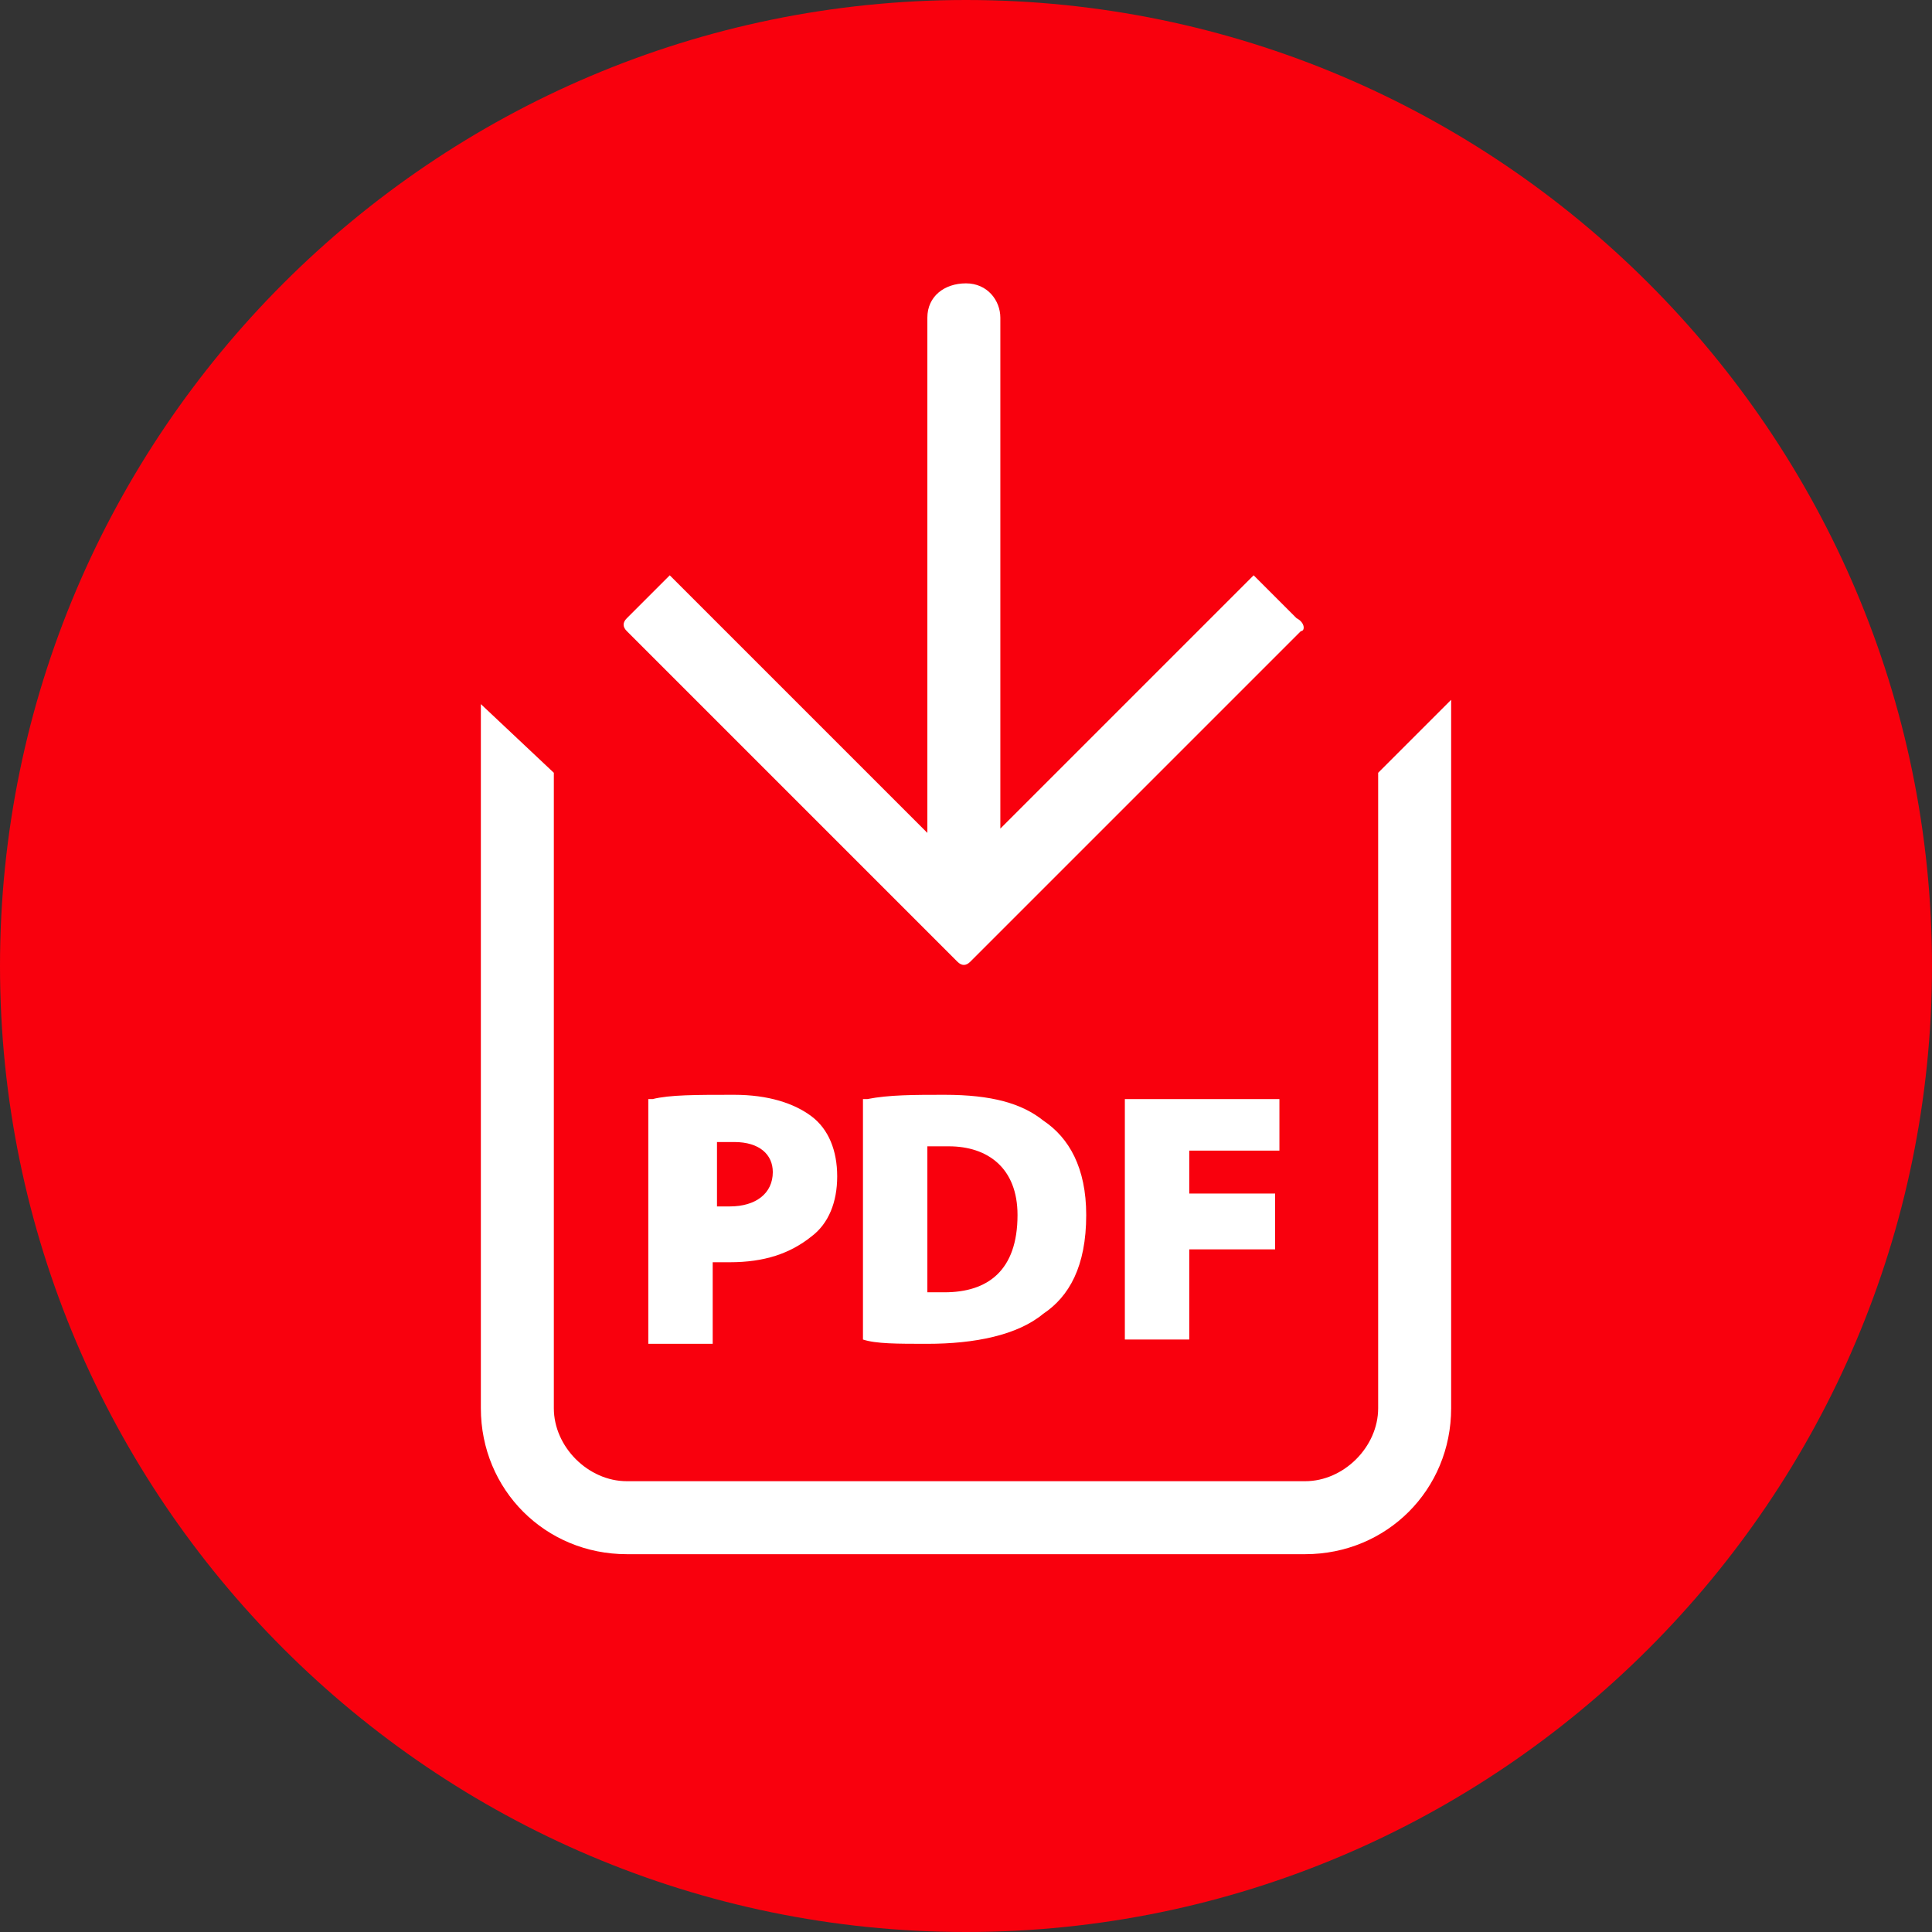
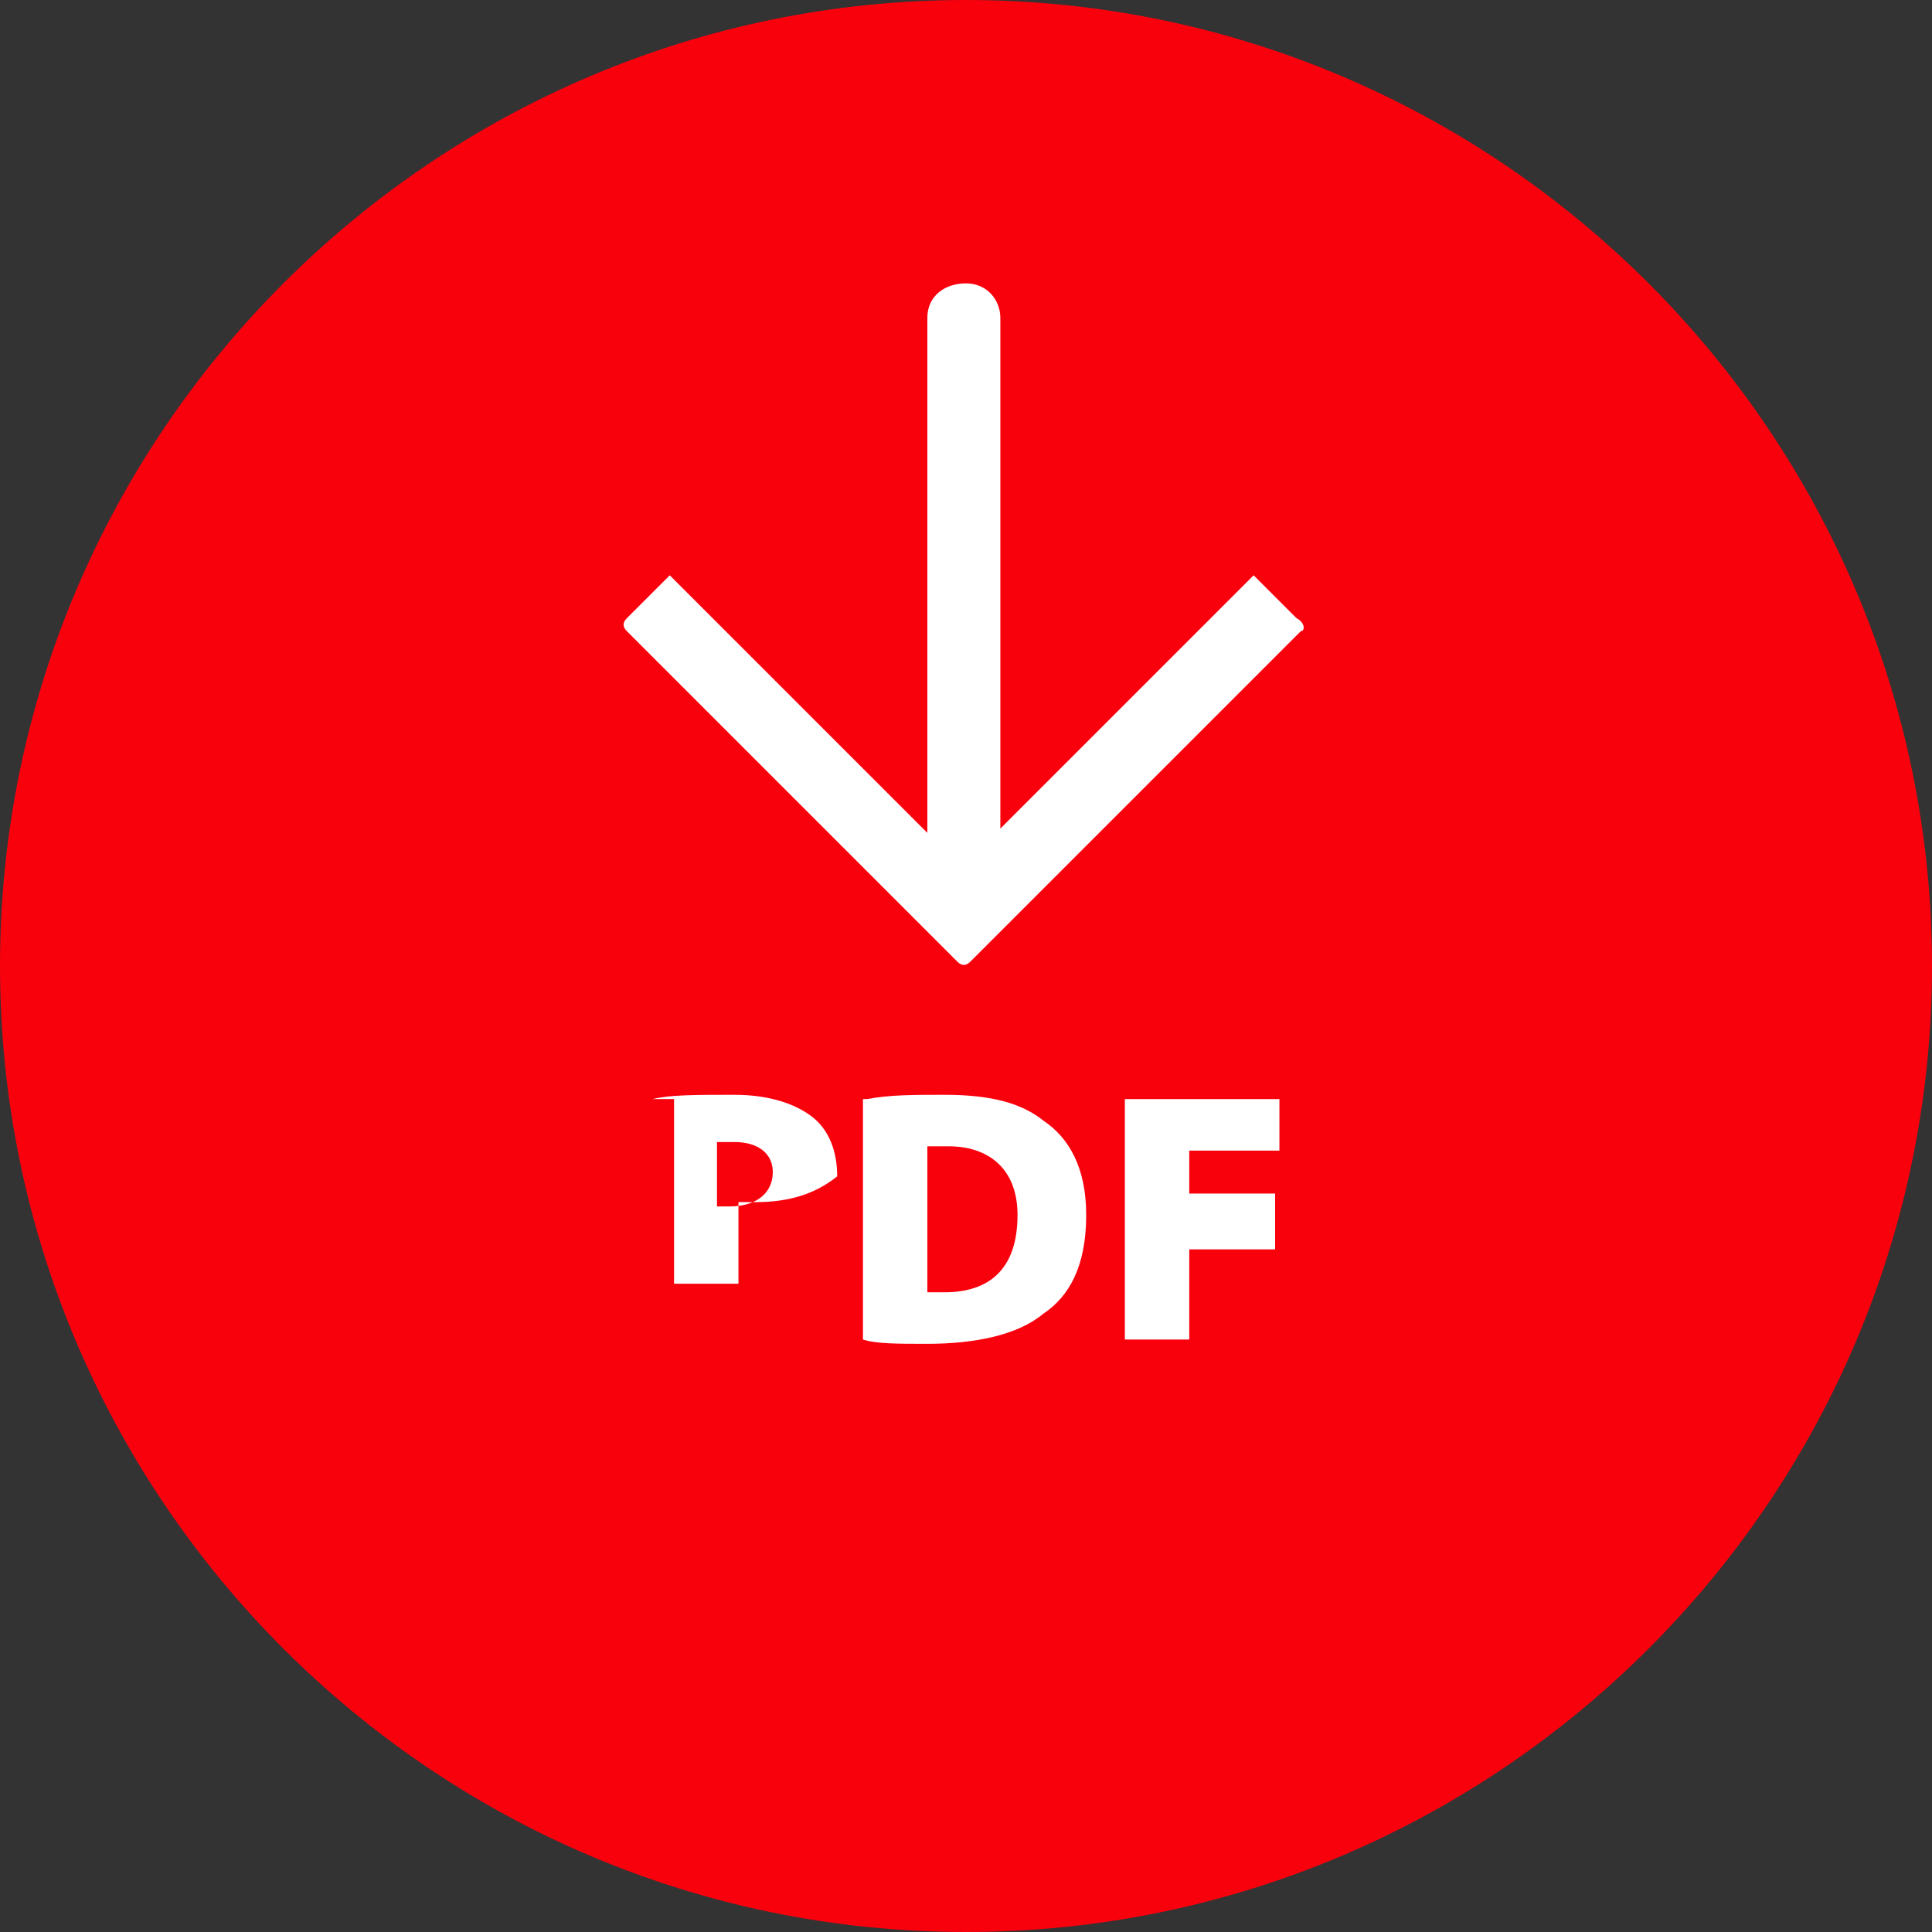
<svg xmlns="http://www.w3.org/2000/svg" xmlns:xlink="http://www.w3.org/1999/xlink" version="1.1" id="Layer_1" x="0px" y="0px" viewBox="0 0 45 45" style="enable-background:new 0 0 45 45;" xml:space="preserve">
  <rect x="0" y="0" width="45" height="45" fill="#333333" stroke="none" />
  <style type="text/css">
	.st0{clip-path:url(#SVGID_2_);fill:#F9000D;}
	.st1{clip-path:url(#SVGID_2_);fill:#FFFFFF;}
	.st2{clip-path:url(#SVGID_2_);fill-rule:evenodd;clip-rule:evenodd;fill:#FFFFFF;}
</style>
  <g>
    <defs>
      <rect id="SVGID_1_" width="45" height="45" />
    </defs>
    <clipPath id="SVGID_2_">
      <use xlink:href="#SVGID_1_" style="overflow:visible;" />
    </clipPath>
    <path class="st0" d="M45,22.5C45,34.9,34.9,45,22.5,45C10.1,45,0,34.9,0,22.5C0,10.1,10.1,0,22.5,0C34.9,0,45,10.1,45,22.5" />
-     <path class="st1" d="M15.2,25.6c0.4-0.1,1-0.1,1.9-0.1c0.8,0,1.4,0.2,1.8,0.5c0.4,0.3,0.6,0.8,0.6,1.4c0,0.6-0.2,1.1-0.6,1.4   c-0.5,0.4-1.1,0.6-1.9,0.6c-0.2,0-0.3,0-0.4,0v1.9h-1.5V25.6z M16.7,28.1c0.1,0,0.2,0,0.3,0c0.6,0,1-0.3,1-0.8   c0-0.4-0.3-0.7-0.9-0.7c-0.2,0-0.4,0-0.4,0V28.1z" />
+     <path class="st1" d="M15.2,25.6c0.4-0.1,1-0.1,1.9-0.1c0.8,0,1.4,0.2,1.8,0.5c0.4,0.3,0.6,0.8,0.6,1.4c-0.5,0.4-1.1,0.6-1.9,0.6c-0.2,0-0.3,0-0.4,0v1.9h-1.5V25.6z M16.7,28.1c0.1,0,0.2,0,0.3,0c0.6,0,1-0.3,1-0.8   c0-0.4-0.3-0.7-0.9-0.7c-0.2,0-0.4,0-0.4,0V28.1z" />
    <path class="st1" d="M20.2,25.6c0.5-0.1,1.1-0.1,1.8-0.1c1.1,0,1.8,0.2,2.3,0.6c0.6,0.4,1,1.1,1,2.2c0,1.2-0.4,1.9-1,2.3   c-0.6,0.5-1.6,0.7-2.7,0.7c-0.7,0-1.2,0-1.5-0.1V25.6z M21.7,30.1c0.1,0,0.2,0,0.3,0c1,0,1.7-0.5,1.7-1.8c0-1.1-0.7-1.6-1.6-1.6   c-0.2,0-0.4,0-0.5,0V30.1z" />
    <polygon class="st1" points="26.2,25.6 29.8,25.6 29.8,26.8 27.7,26.8 27.7,27.8 29.7,27.8 29.7,29.1 27.7,29.1 27.7,31.2    26.2,31.2  " />
    <path class="st2" d="M30.3,14.7l-7.7,7.7c-0.1,0.1-0.2,0.1-0.3,0l-7.7-7.7c-0.1-0.1-0.1-0.2,0-0.3l1-1l6,6v-12   c0-0.5,0.4-0.8,0.9-0.8c0.5,0,0.8,0.4,0.8,0.8v11.9l5.9-5.9l1,1C30.4,14.5,30.4,14.7,30.3,14.7" />
-     <path class="st1" d="M32.1,18v14.8c0,0.9-0.8,1.7-1.7,1.7H14.6c-0.9,0-1.7-0.8-1.7-1.7V18l-1.7-1.6v16.4c0,1.9,1.5,3.4,3.4,3.4   h15.8c1.9,0,3.4-1.5,3.4-3.4V16.3L32.1,18z" />
  </g>
</svg>